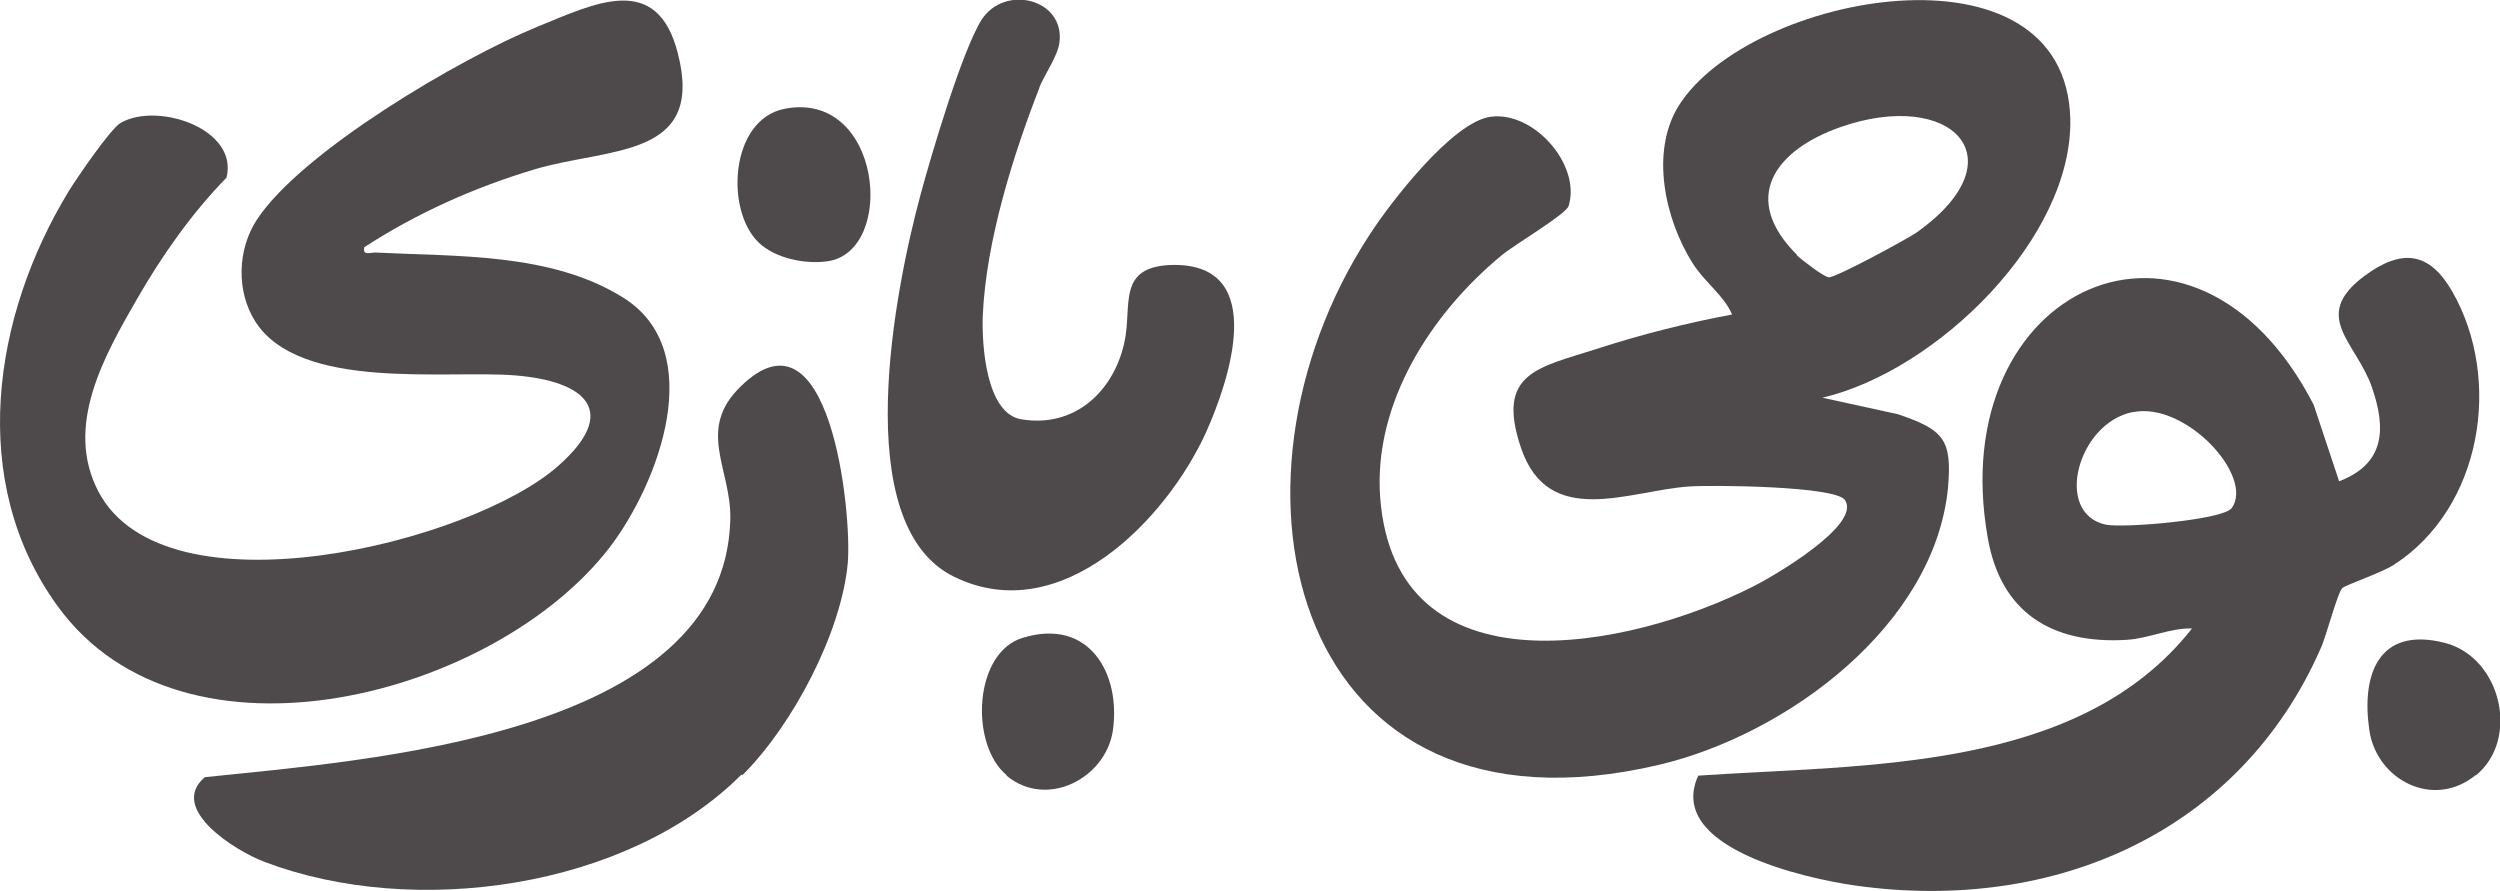
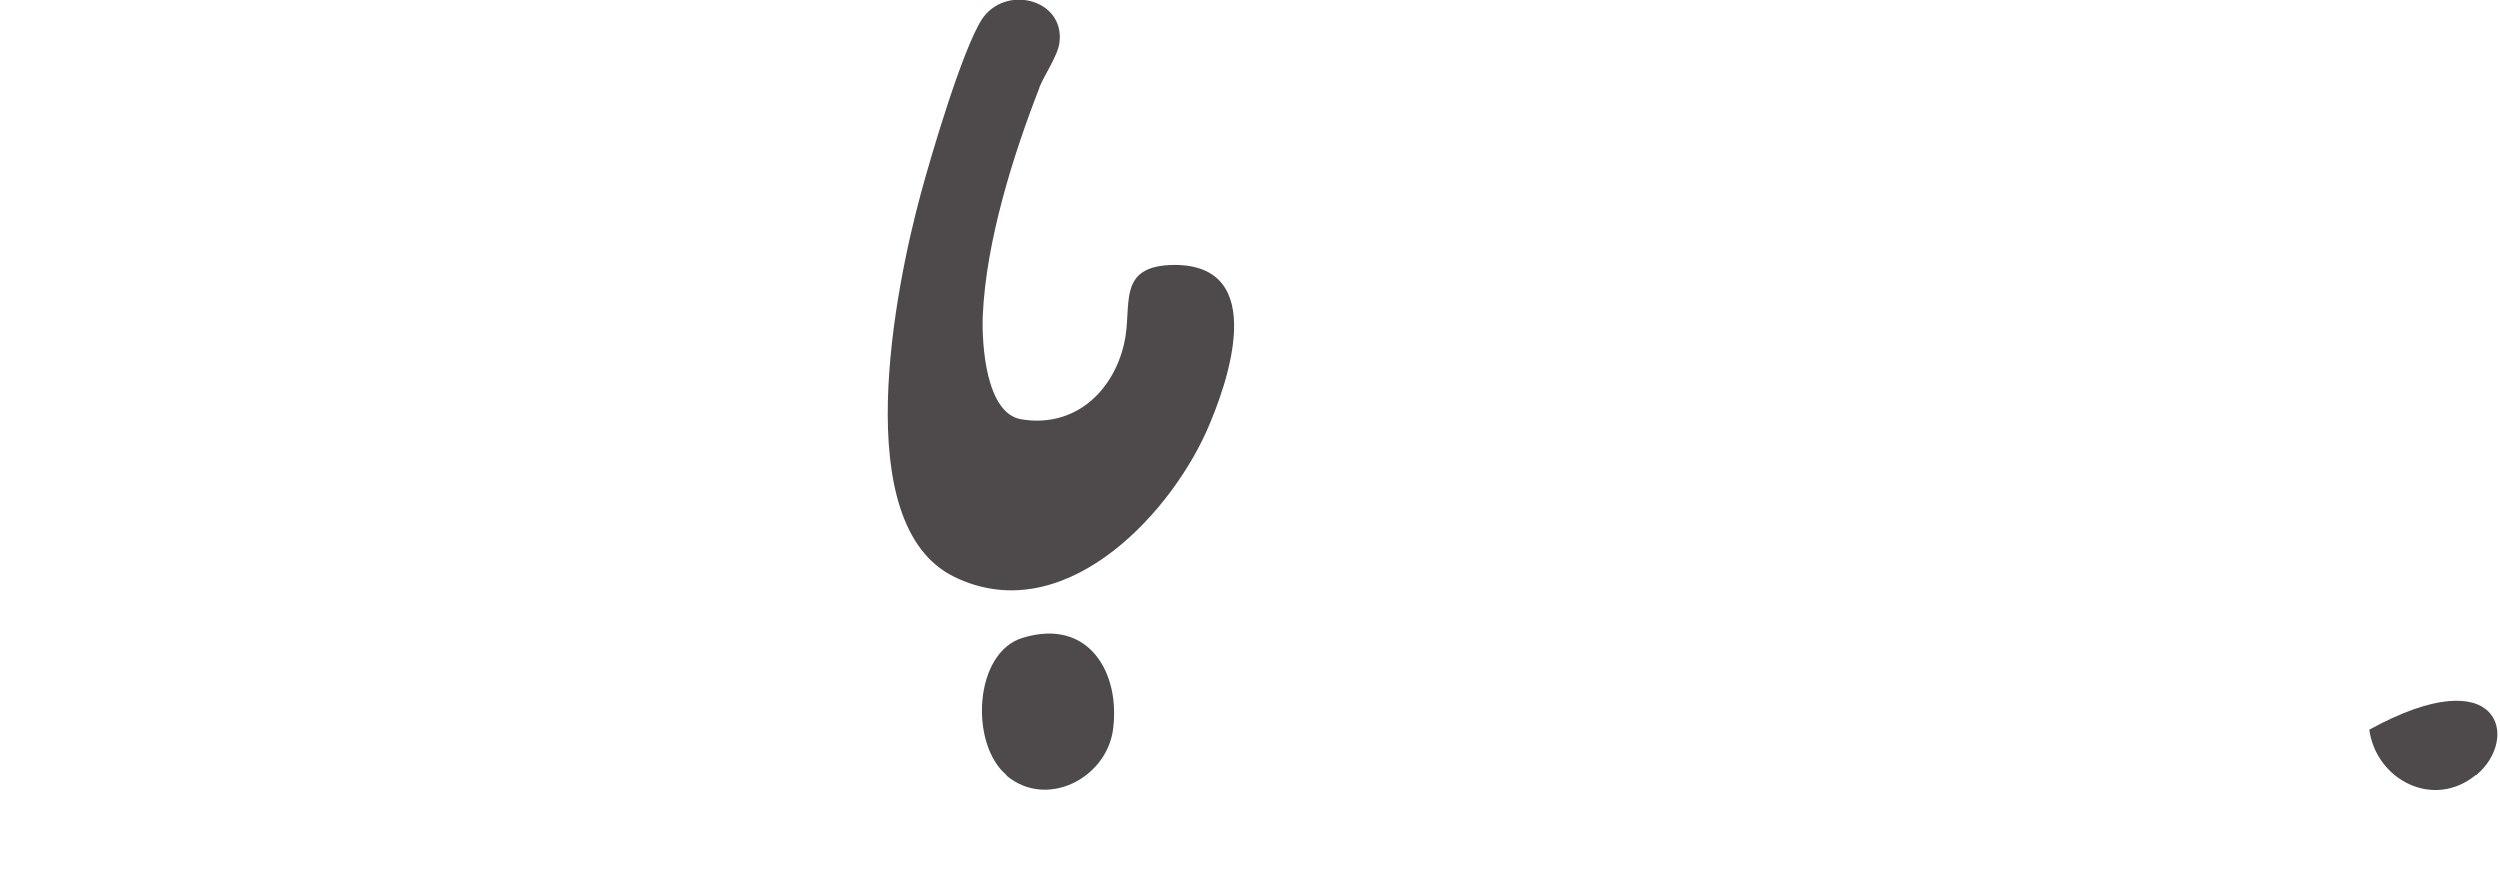
<svg xmlns="http://www.w3.org/2000/svg" width="87" height="31" viewBox="0 0 87 31" fill="none">
  <g clip-path="url(#clip0_47_6298)">
-     <path d="M63.408 13.838L66.042 14.413C67.626 14.952 67.939 15.276 67.791 16.965C67.331 21.745 62.211 25.555 57.736 26.615C44.992 29.616 41.971 16.929 47.644 8.195C48.362 7.081 50.535 4.241 51.879 4.062C53.39 3.864 55.029 5.751 54.587 7.171C54.495 7.458 52.671 8.536 52.266 8.878C49.798 10.909 47.791 14.036 48.03 17.306C48.546 24.207 56.668 22.626 61.069 20.379C61.677 20.074 64.808 18.259 64.2 17.396C63.85 16.911 59.559 16.875 58.786 16.929C56.686 17.073 53.887 18.421 52.929 15.581C52.045 12.957 53.537 12.796 55.6 12.131C57.091 11.646 58.73 11.232 60.277 10.945C59.983 10.262 59.338 9.848 58.896 9.148C57.938 7.62 57.423 5.284 58.417 3.684C60.867 -0.233 71.88 -2.3 72.046 4.134C72.138 8.285 67.405 12.903 63.427 13.838H63.408ZM62.524 8.878C62.672 9.022 63.482 9.651 63.648 9.651C63.905 9.651 66.336 8.339 66.705 8.087C70.314 5.517 67.92 3.073 64.053 4.421C61.751 5.23 60.554 6.901 62.543 8.878H62.524Z" fill="#4E494A" />
-     <path d="M12.671 8.644C12.634 8.896 12.892 8.788 13.058 8.788C15.876 8.932 19.172 8.788 21.677 10.351C24.66 12.202 22.929 16.803 21.216 19.049C17.257 24.207 6.409 27.154 2.008 21.098C-1.141 16.767 -0.257 10.998 2.395 6.649C2.671 6.2 3.849 4.475 4.199 4.277C5.47 3.54 8.306 4.475 7.883 6.182C6.686 7.404 5.636 8.896 4.789 10.369C3.628 12.382 2.229 14.826 3.426 17.108C5.746 21.529 16.391 18.905 19.43 16.21C21.585 14.305 20.369 13.263 17.938 13.065C15.507 12.867 10.424 13.622 8.877 11.178C8.214 10.118 8.269 8.68 8.932 7.656C10.479 5.283 16.004 2.031 18.693 0.934C20.719 0.108 22.874 -0.988 23.592 1.869C24.531 5.535 21.18 5.122 18.601 5.894C16.502 6.523 14.494 7.422 12.671 8.608V8.644Z" fill="#4E494A" />
-     <path d="M81.512 20.469C81.346 20.612 80.941 22.194 80.757 22.571C77.958 28.933 71.53 31.79 64.587 30.82C62.801 30.568 57.957 29.49 59.099 26.992C64.937 26.597 72.359 26.866 76.282 21.87C75.508 21.852 74.808 22.212 74.016 22.266C71.383 22.427 69.615 21.295 69.173 18.707C67.626 9.973 76.337 5.966 80.517 14.089L81.401 16.748C83.004 16.137 83.04 14.915 82.543 13.478C81.991 11.896 80.407 11.016 82.267 9.614C83.593 8.626 84.551 8.769 85.343 10.153C87.092 13.208 86.374 17.683 83.298 19.66C82.875 19.929 81.678 20.343 81.53 20.451L81.512 20.469ZM74.219 14.34C72.304 14.718 71.457 17.863 73.28 18.258C73.888 18.384 77.35 18.096 77.663 17.683C78.455 16.587 76.079 13.981 74.237 14.34H74.219Z" fill="#4E494A" />
-     <path d="M25.802 26.956C21.842 30.928 14.402 31.97 9.208 29.994C8.195 29.616 5.838 28.142 7.127 27.046C12.744 26.453 25.249 25.627 25.415 18.061C25.452 16.317 24.218 14.952 25.783 13.442C28.877 10.423 29.651 17.809 29.503 19.588C29.282 22.014 27.588 25.231 25.838 26.974L25.802 26.956Z" fill="#4E494A" />
    <path d="M36.171 3.055C35.287 5.319 34.31 8.374 34.2 10.998C34.163 11.986 34.31 14.394 35.544 14.592C37.386 14.898 38.73 13.639 39.117 11.968C39.43 10.656 38.804 9.237 40.867 9.219C44.163 9.219 42.745 13.316 41.972 15.041C40.591 18.078 36.926 21.888 33.206 20.073C29.485 18.258 31.161 9.991 32.045 6.739C32.414 5.373 33.482 1.761 34.163 0.682C34.974 -0.558 37.055 -0.036 36.87 1.473C36.815 1.94 36.355 2.587 36.171 3.037V3.055Z" fill="#4E494A" />
-     <path d="M26.391 8.429C25.231 7.297 25.415 4.188 27.275 3.792C30.701 3.091 31.216 8.77 28.785 9.094C27.994 9.202 26.962 8.986 26.391 8.429Z" fill="#4E494A" />
    <path d="M35.028 26.974C33.739 25.896 33.886 22.697 35.599 22.194C37.901 21.493 39.006 23.434 38.73 25.411C38.491 27.082 36.428 28.16 35.028 26.992V26.974Z" fill="#4E494A" />
-     <path d="M86.152 26.974C84.679 28.178 82.69 27.136 82.451 25.393C82.174 23.488 82.764 21.78 85.084 22.373C87.036 22.877 87.699 25.716 86.171 26.974H86.152Z" fill="#4E494A" />
+     <path d="M86.152 26.974C84.679 28.178 82.69 27.136 82.451 25.393C87.036 22.877 87.699 25.716 86.171 26.974H86.152Z" fill="#4E494A" />
  </g>
  <defs>
    <clipPath id="clip0_47_6298">
      <rect width="87" height="31" fill="white" />
    </clipPath>
  </defs>
</svg>